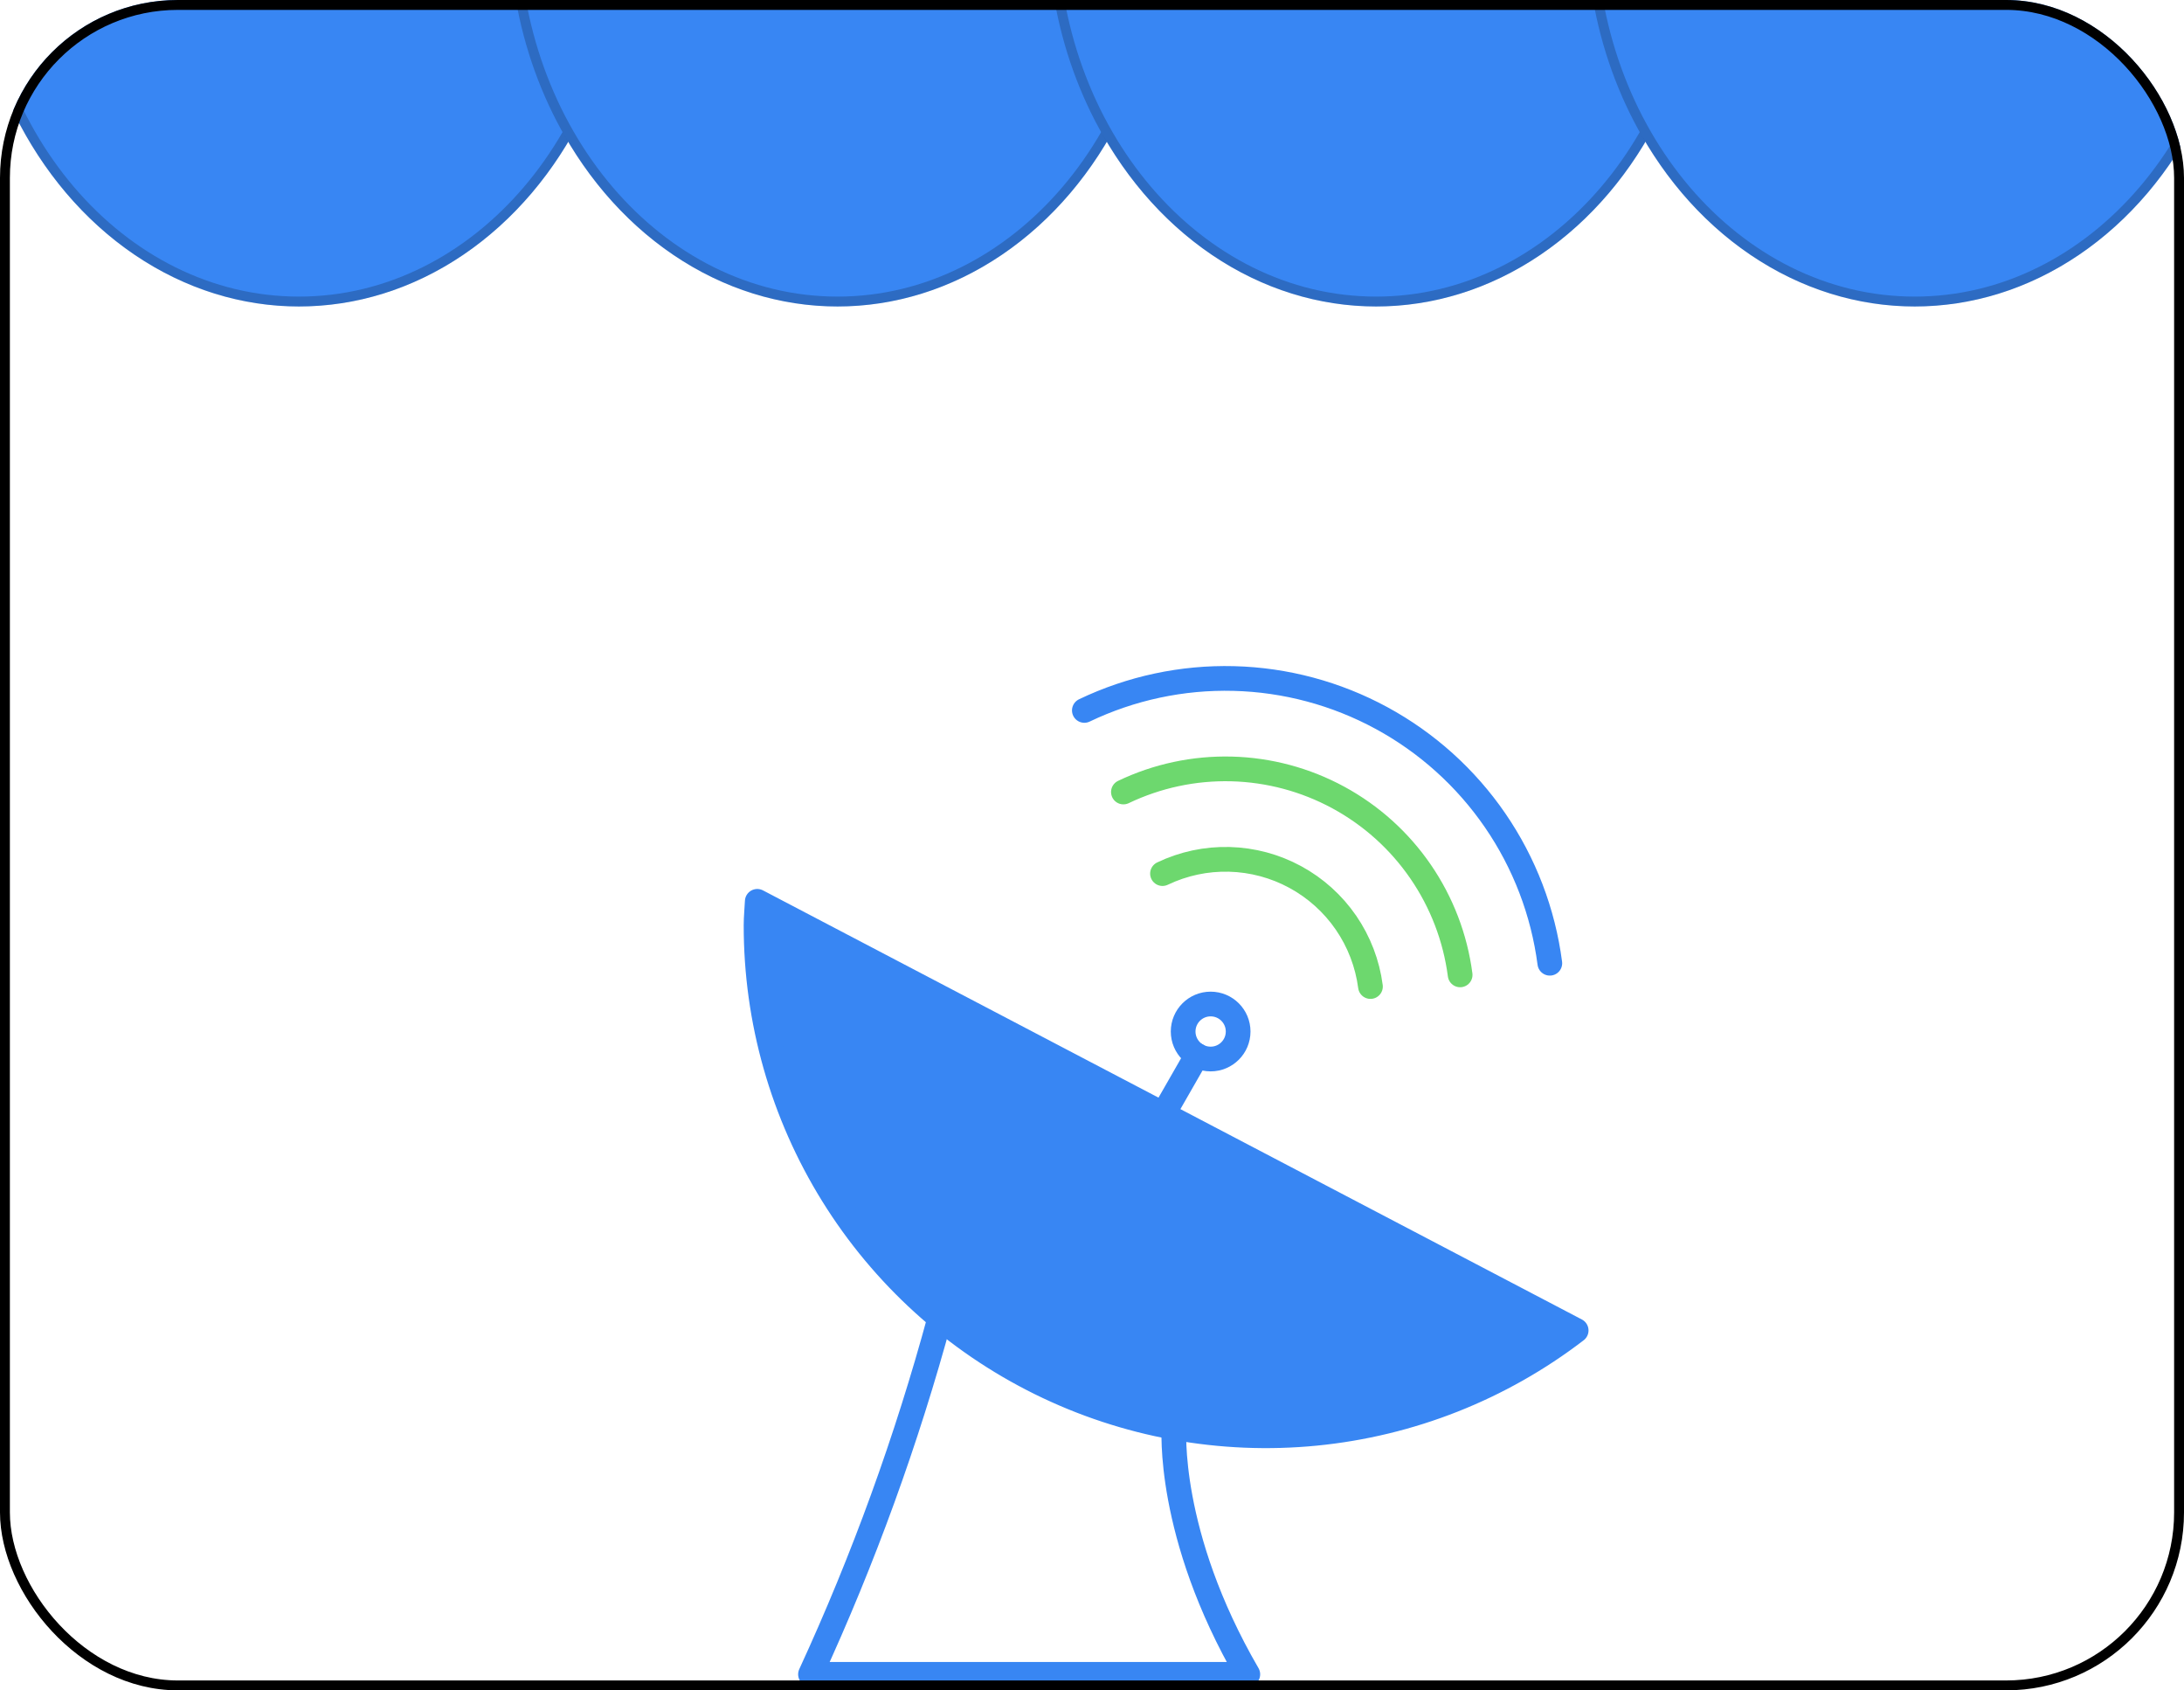
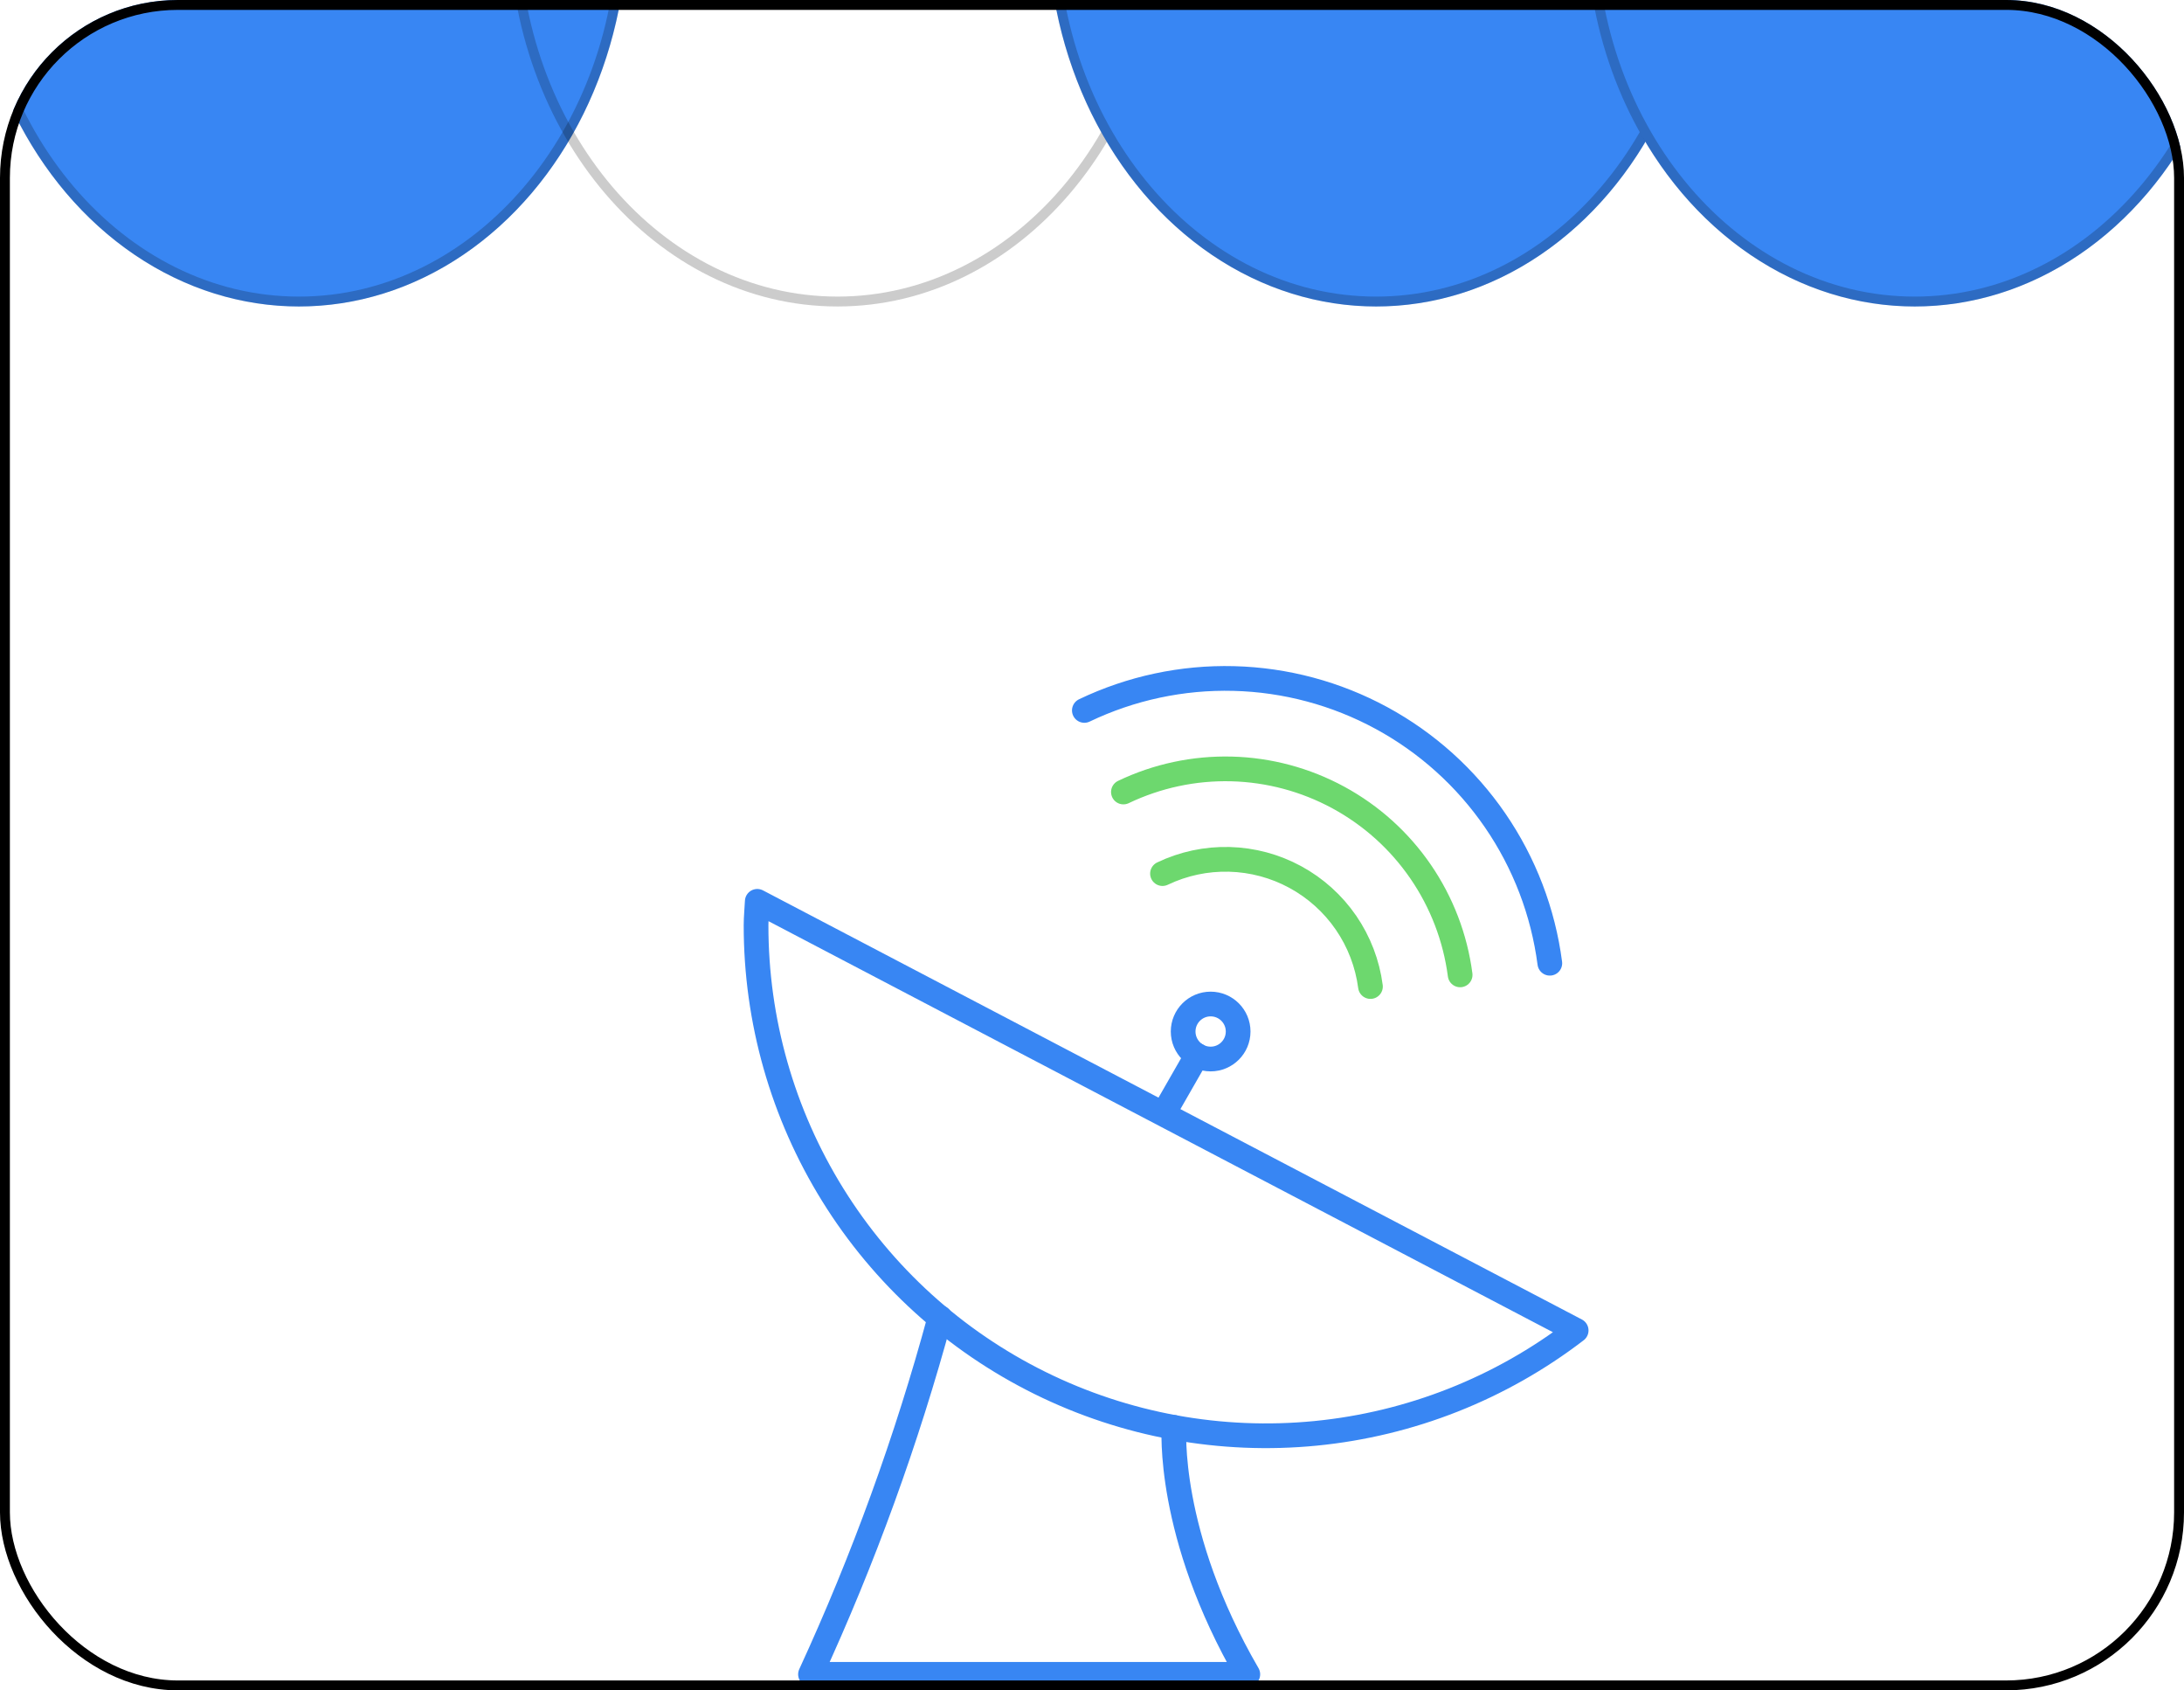
<svg xmlns="http://www.w3.org/2000/svg" width="221" height="171" viewBox="0 0 221 171" fill="none">
  <g clip-path="url(#clip0_1539_29659)">
    <ellipse cx="30.25" cy="-7.996" rx="33.25" ry="39" fill="#3886F3" />
    <path d="M63 -7.996C63 13.345 48.266 30.504 30.25 30.504C12.235 30.504 -2.5 13.345 -2.5 -7.996C-2.5 -29.337 12.235 -46.496 30.25 -46.496C48.266 -46.496 63 -29.337 63 -7.996Z" stroke="black" stroke-opacity="0.2" />
-     <ellipse cx="84.75" cy="-7.996" rx="33.25" ry="39" fill="#3886F3" />
    <path d="M117.5 -7.996C117.5 13.345 102.765 30.504 84.75 30.504C66.734 30.504 52 13.345 52 -7.996C52 -29.337 66.734 -46.496 84.75 -46.496C102.765 -46.496 117.5 -29.337 117.5 -7.996Z" stroke="black" stroke-opacity="0.2" />
    <ellipse cx="139.25" cy="-7.996" rx="33.25" ry="39" fill="#3886F3" />
    <path d="M172 -7.996C172 13.345 157.265 30.504 139.25 30.504C121.234 30.504 106.5 13.345 106.5 -7.996C106.5 -29.337 121.234 -46.496 139.25 -46.496C157.265 -46.496 172 -29.337 172 -7.996Z" stroke="black" stroke-opacity="0.2" />
    <ellipse cx="193.75" cy="-7.996" rx="33.25" ry="39" fill="#3886F3" />
    <path d="M226.5 -7.996C226.5 13.345 211.765 30.504 193.75 30.504C175.734 30.504 161 13.345 161 -7.996C161 -29.337 175.734 -46.496 193.75 -46.496C211.765 -46.496 226.5 -29.337 226.5 -7.996Z" stroke="black" stroke-opacity="0.2" />
-     <path d="M76.628 91.182C76.592 91.988 76.506 92.781 76.506 93.594C76.495 103.228 79.18 112.672 84.26 120.858C89.339 129.044 96.609 135.644 105.246 139.91C113.883 144.177 123.542 145.941 133.129 145.001C142.717 144.061 151.85 140.455 159.493 134.592L76.628 91.182ZM117.716 112.706L121.126 106.757Z" fill="#3886F3" />
    <path d="M117.716 112.706L121.126 106.757M76.628 91.182C76.592 91.988 76.506 92.781 76.506 93.594C76.495 103.228 79.18 112.672 84.26 120.858C89.339 129.044 96.609 135.644 105.246 139.91C113.883 144.177 123.542 145.941 133.129 145.001C142.717 144.061 151.85 140.455 159.493 134.592L76.628 91.182Z" stroke="#3886F3" stroke-width="2.5" stroke-linecap="round" stroke-linejoin="round" />
    <path d="M118.801 144.398C118.801 144.398 118 155.145 126.267 169.379H82.014C87.379 157.737 91.761 145.666 95.114 133.293M156.827 97.444C156.15 92.258 154.254 87.307 151.295 82.996C148.335 78.685 144.396 75.136 139.8 72.641C135.205 70.146 130.083 68.775 124.856 68.641C119.628 68.506 114.443 69.613 109.726 71.869" stroke="#3886F3" stroke-width="2.5" stroke-linecap="round" stroke-linejoin="round" />
    <path d="M147.752 98.622C147.262 94.871 145.89 91.29 143.748 88.172C141.607 85.053 138.758 82.487 135.433 80.682C132.109 78.877 128.404 77.885 124.623 77.788C120.842 77.691 117.091 78.491 113.678 80.122" stroke="#6DD86E" stroke-width="2.5" stroke-linecap="round" stroke-linejoin="round" />
    <path d="M138.677 99.802C138.374 97.486 137.527 95.274 136.205 93.348C134.882 91.422 133.122 89.837 131.069 88.722C129.016 87.607 126.728 86.995 124.393 86.935C122.057 86.874 119.741 87.368 117.633 88.376" stroke="#6DD86E" stroke-width="2.5" stroke-linecap="round" stroke-linejoin="round" />
    <path d="M122.505 107.134C124.042 107.134 125.288 105.888 125.288 104.351C125.288 102.815 124.042 101.569 122.505 101.569C120.969 101.569 119.723 102.815 119.723 104.351C119.723 105.888 120.969 107.134 122.505 107.134Z" stroke="#3886F3" stroke-width="2.5" stroke-linecap="round" stroke-linejoin="round" />
  </g>
  <rect x="0.5" y="0.5" width="220" height="170" rx="17.5" stroke="black" />
  <defs>
    <clipPath id="clip0_1539_29659">
      <rect width="221" height="171" rx="18" fill="white" />
    </clipPath>
  </defs>
</svg>